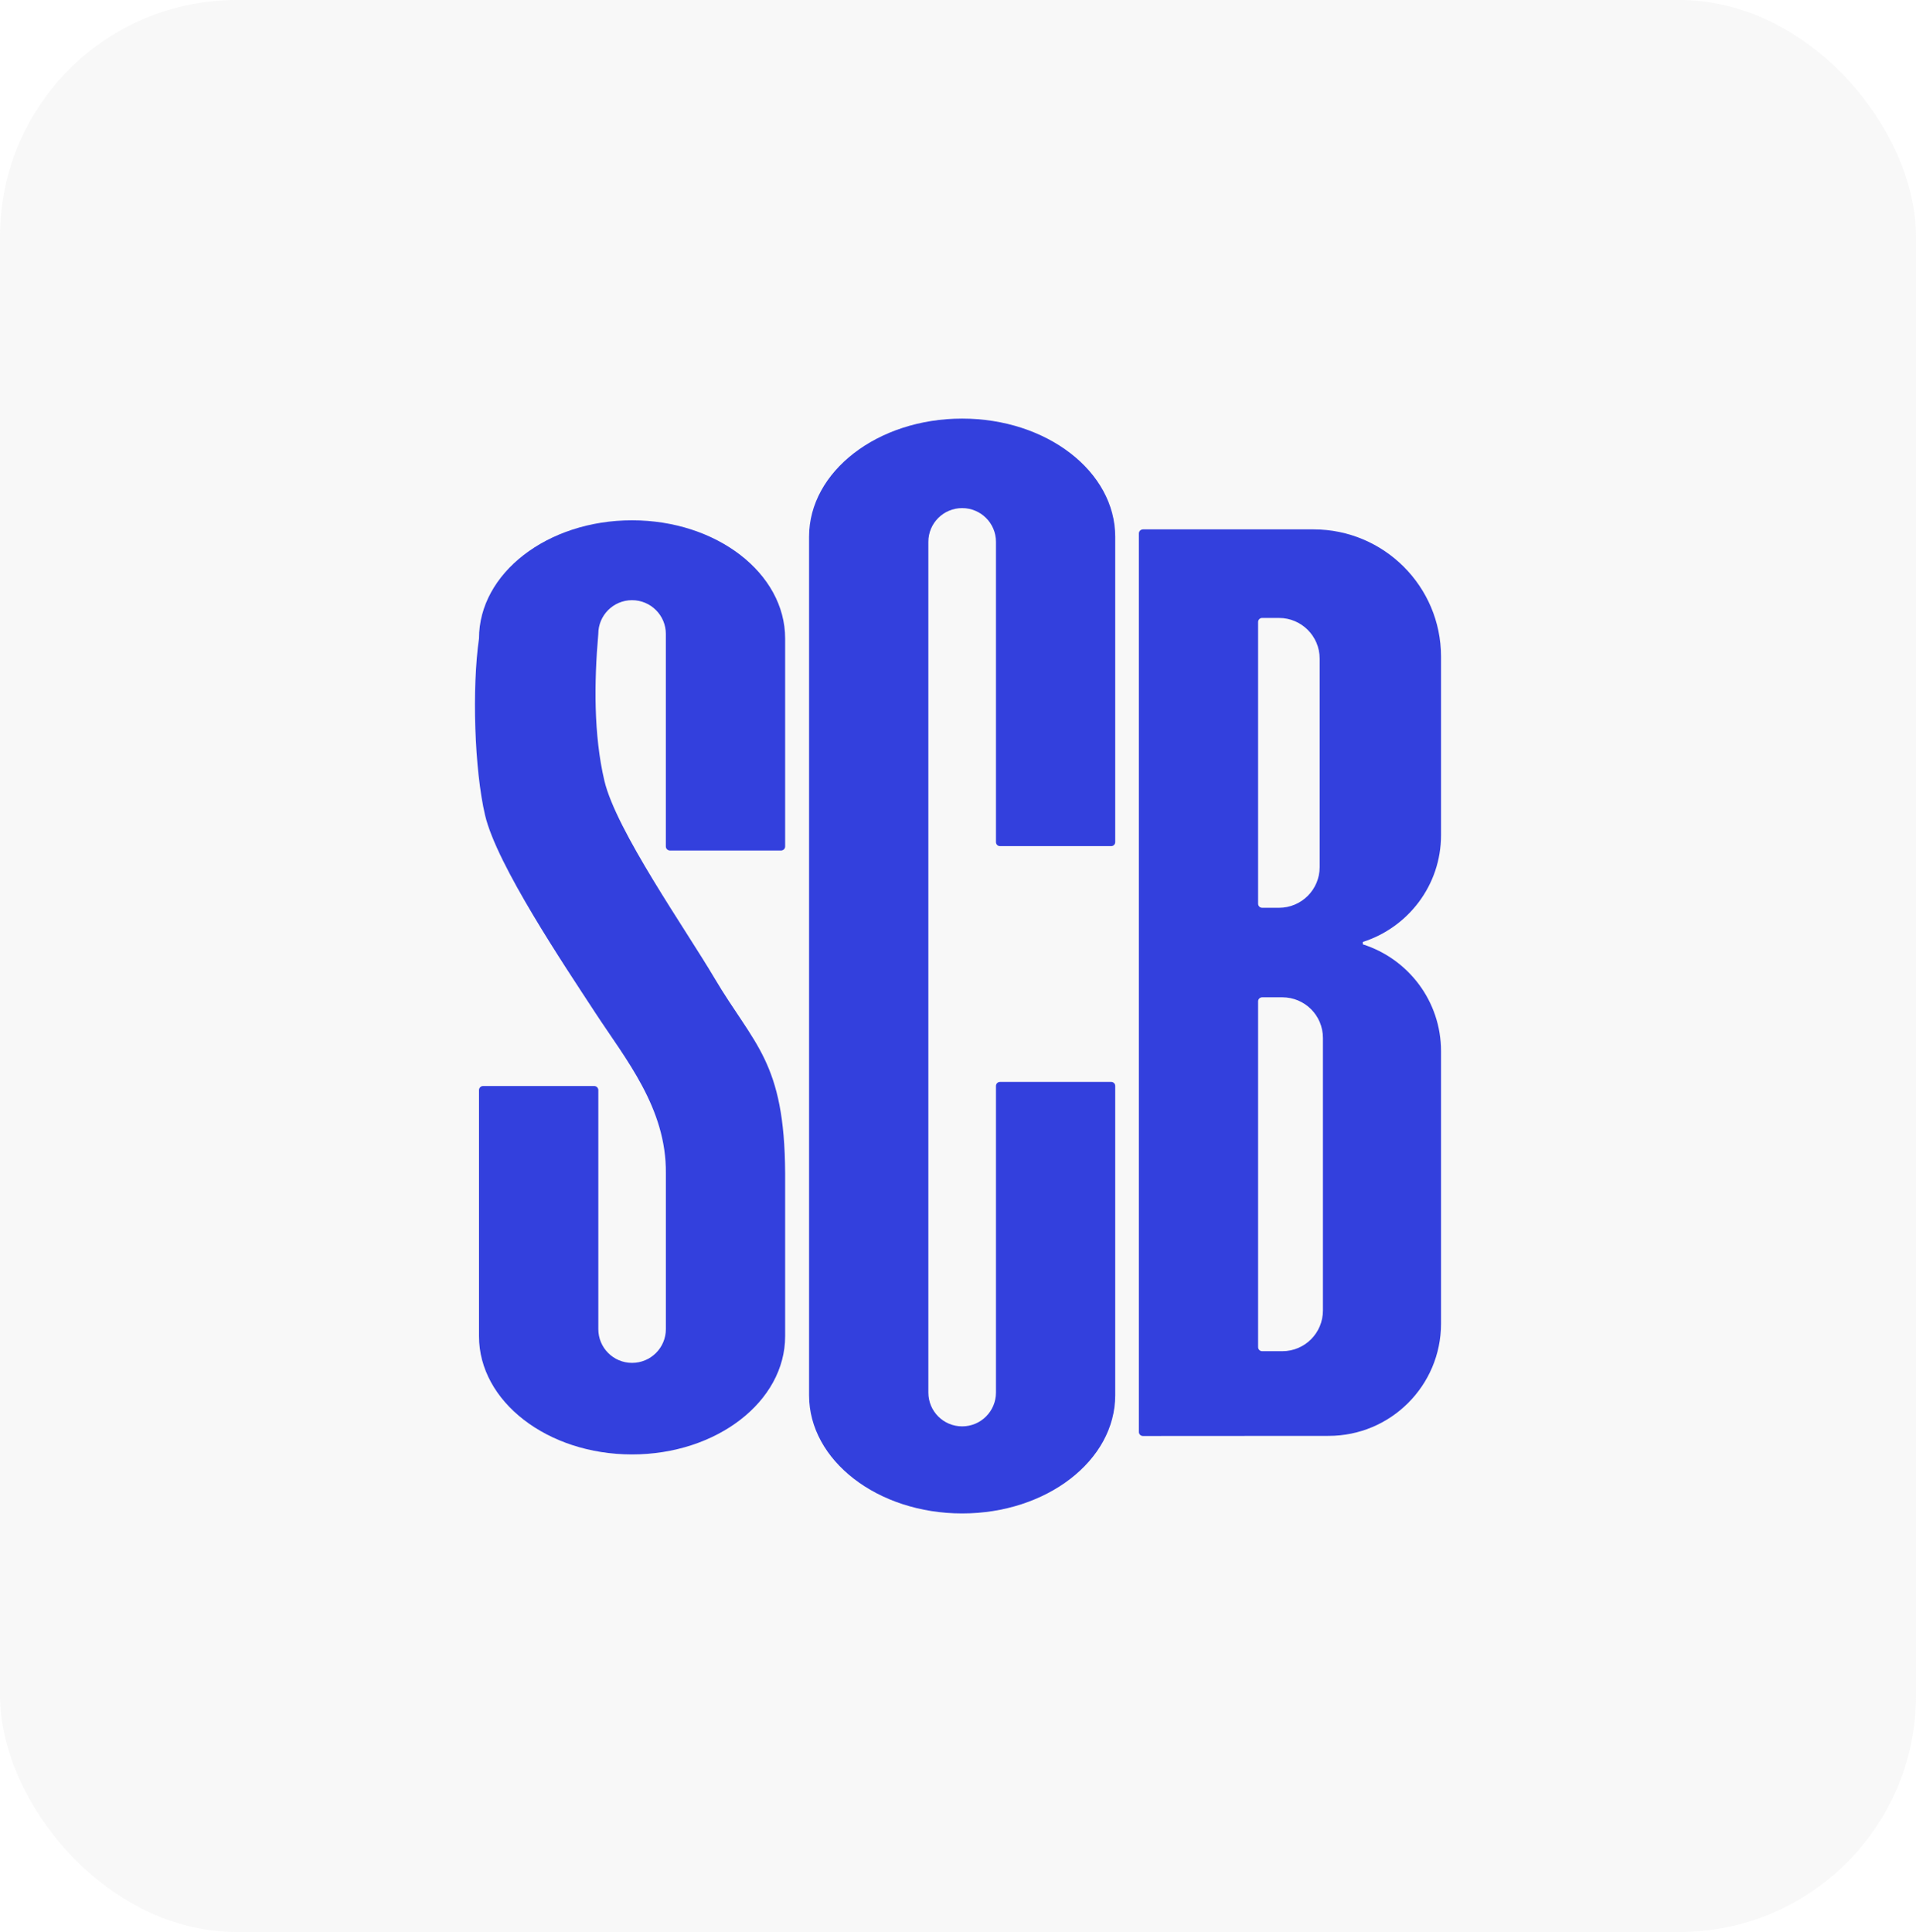
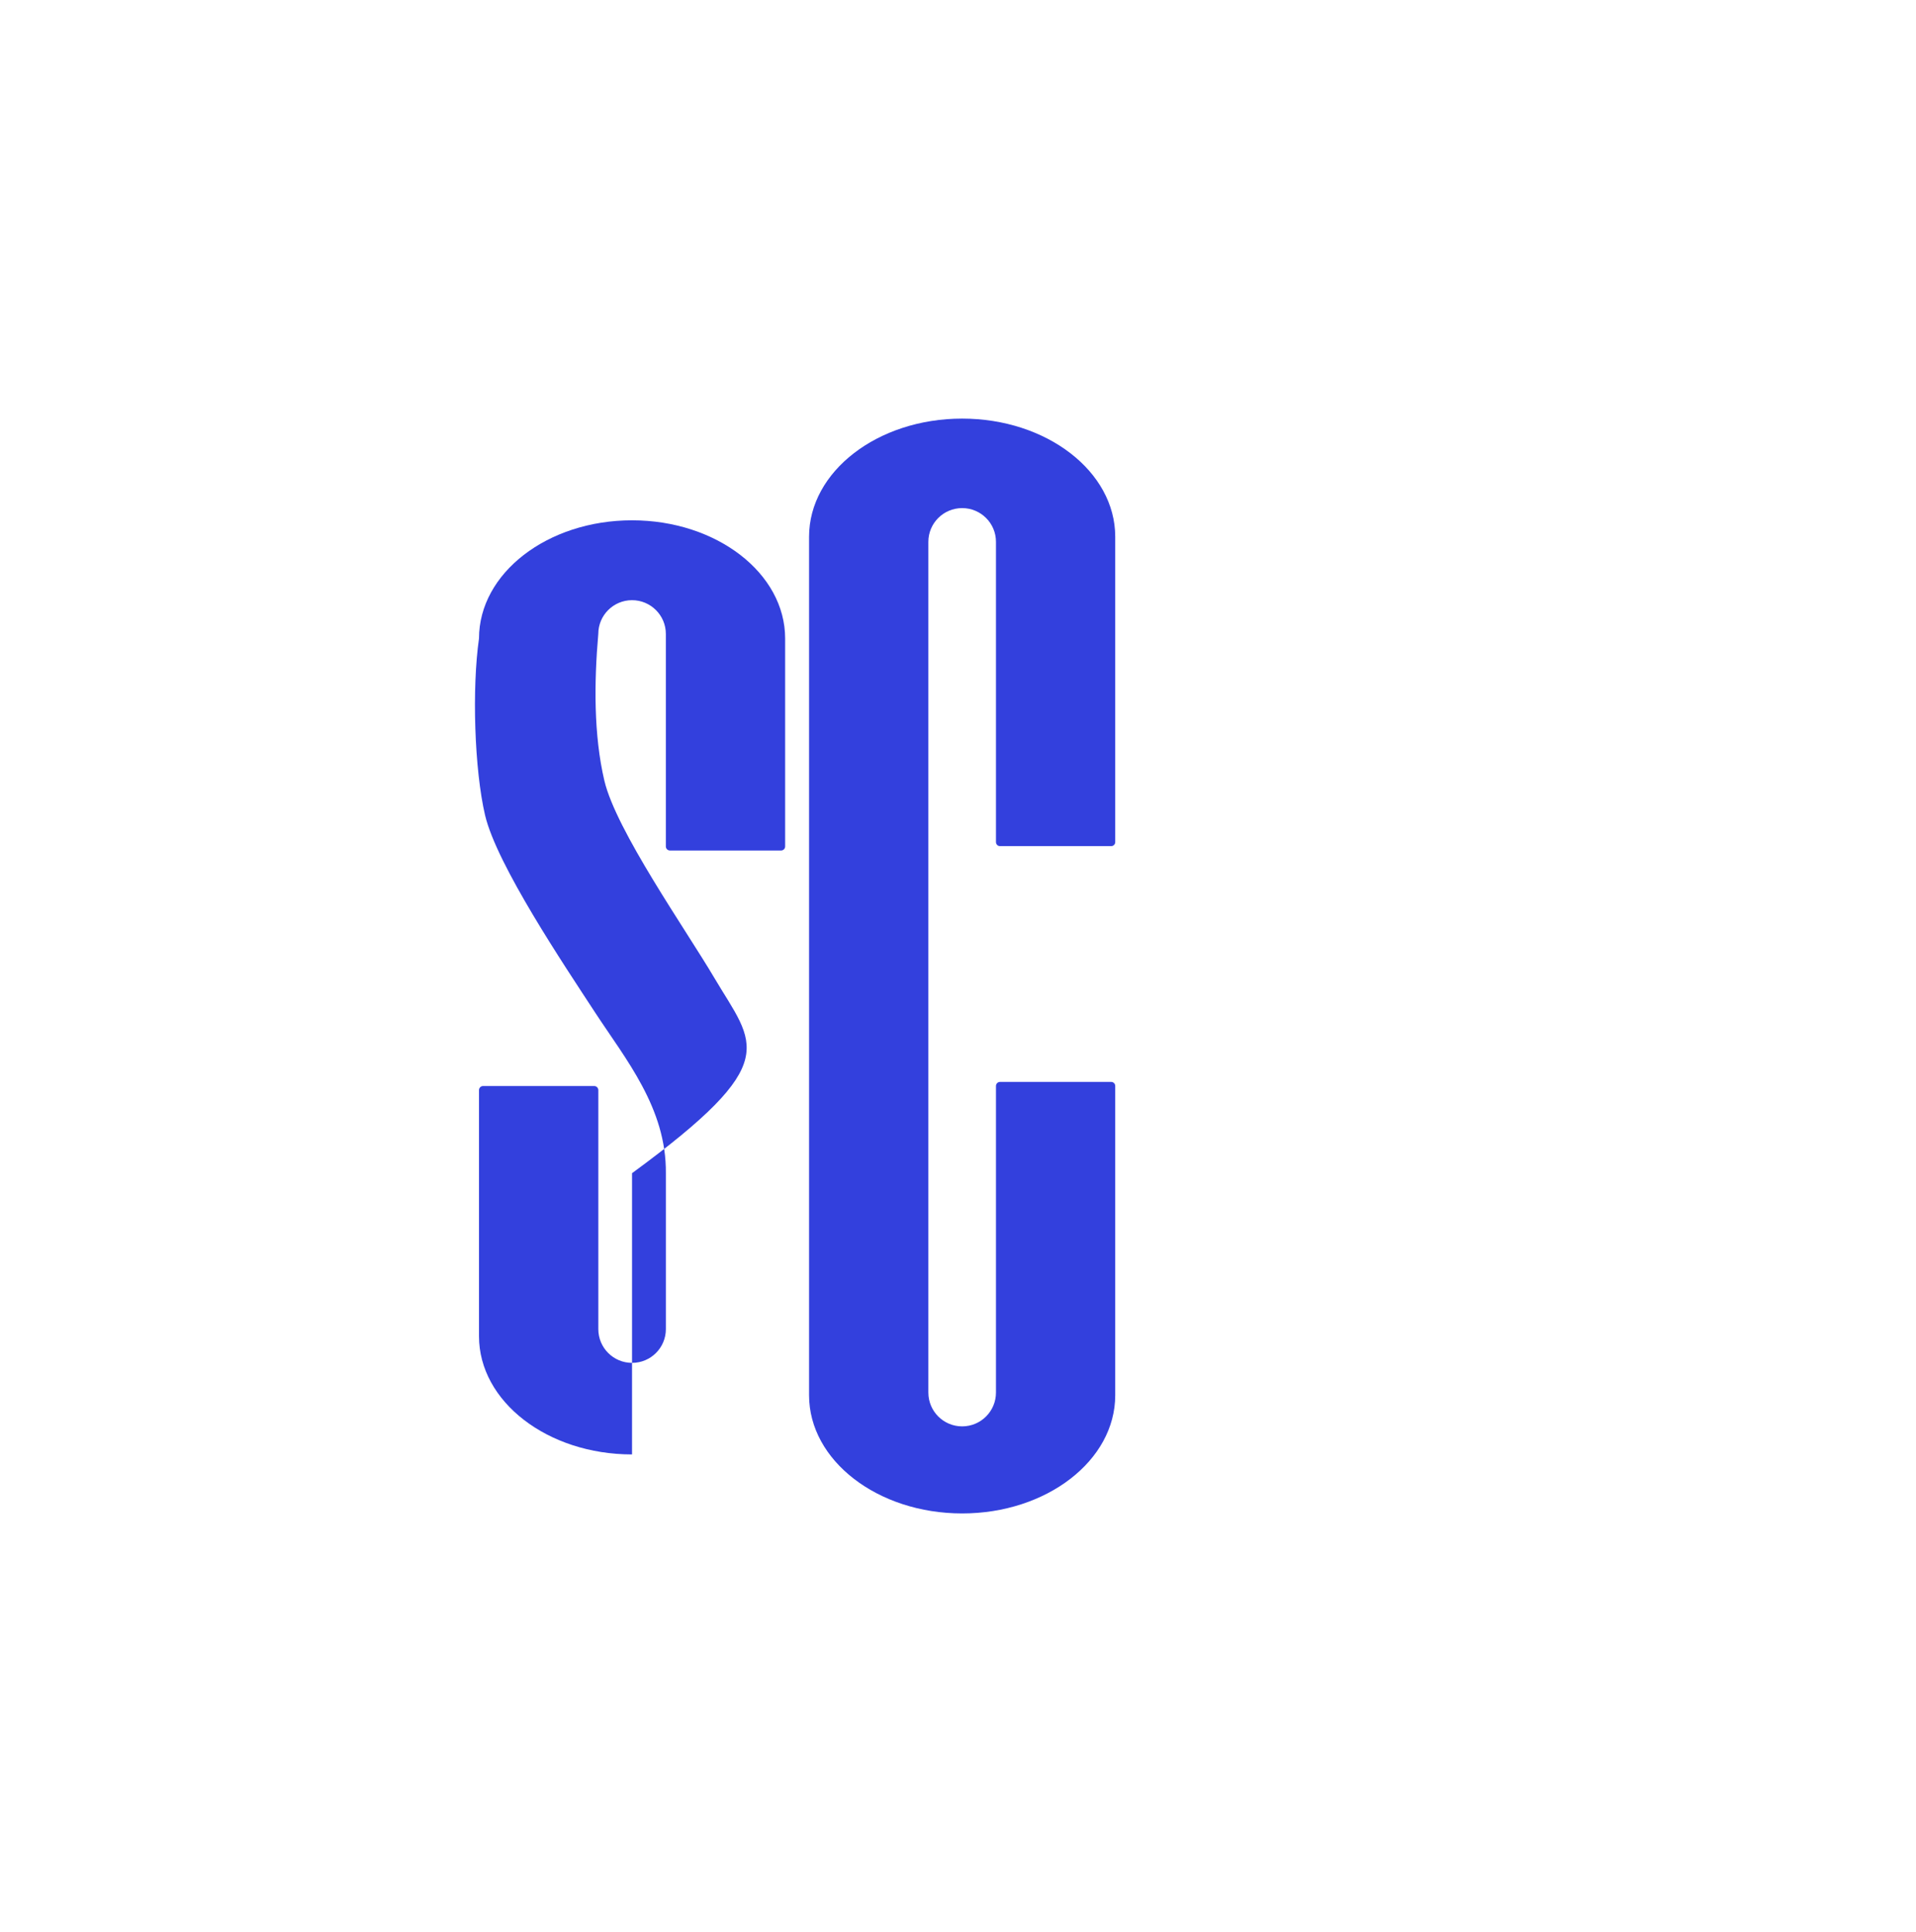
<svg xmlns="http://www.w3.org/2000/svg" width="119" height="120" viewBox="0 0 119 120" fill="none">
-   <rect width="119" height="120" rx="14.686" fill="#DFDFDD" fill-opacity="0.2" />
  <g clip-path="url(#clip0_2087_1740)">
    <path d="M61.858 33.654C61.858 32.497 60.919 31.559 59.758 31.559C58.598 31.559 57.659 32.497 57.659 33.654V86.494C57.659 87.654 58.598 88.594 59.758 88.594C60.919 88.594 61.858 87.654 61.858 86.494V67.45C61.858 67.311 61.973 67.199 62.11 67.199H69.013C69.151 67.199 69.265 67.311 69.265 67.45V86.661C69.265 90.715 65.008 94.002 59.758 94.002C54.509 94.002 50.25 90.715 50.25 86.661V33.337C50.25 29.287 54.505 26 59.758 26C65.012 26 69.265 29.287 69.265 33.337V52.304C69.265 52.444 69.151 52.554 69.013 52.554H62.11C61.973 52.554 61.858 52.444 61.858 52.304V33.654Z" fill="#3340DD" />
-     <path d="M29.75 39.656C29.307 42.74 29.462 47.796 30.127 50.635C30.857 53.729 35.065 59.985 36.963 62.891C38.861 65.793 41.394 68.825 41.356 72.869V82.554C41.356 83.711 40.418 84.65 39.257 84.65C38.096 84.65 37.161 83.711 37.161 82.554V67.709C37.161 67.57 37.046 67.455 36.905 67.455H30.003C29.862 67.455 29.75 67.57 29.75 67.709V82.997C29.75 87.05 34.005 90.337 39.255 90.337C44.505 90.337 48.764 87.05 48.764 82.997V72.869C48.731 65.922 46.833 64.911 44.37 60.744C42.605 57.752 38.264 51.581 37.536 48.487C36.869 45.648 36.898 42.36 37.159 39.374C37.159 38.217 38.098 37.278 39.255 37.278C40.412 37.278 41.355 38.217 41.355 39.374V52.576C41.355 52.715 41.468 52.826 41.611 52.826H48.509C48.652 52.826 48.764 52.715 48.764 52.576V39.658C48.764 35.603 44.508 32.317 39.255 32.317C34.002 32.317 29.75 35.601 29.75 39.656Z" fill="#3340DD" />
-     <path d="M70.988 32.88H81.579C85.953 32.88 89.5 36.421 89.5 40.785V51.874C89.5 54.983 87.458 57.606 84.643 58.506V58.655C87.46 59.553 89.5 62.179 89.5 65.29V82.217C89.5 86.064 86.371 89.185 82.52 89.185L70.988 89.192C70.846 89.192 70.734 89.077 70.734 88.942V33.132C70.734 32.997 70.847 32.882 70.988 32.882M78.395 38.38C78.251 38.38 78.139 38.495 78.139 38.634V56.129C78.139 56.273 78.251 56.384 78.395 56.384H79.437C80.83 56.384 81.962 55.253 81.962 53.862V40.904C81.962 39.514 80.83 38.382 79.437 38.382H78.395V38.38ZM78.395 61.944C78.251 61.944 78.139 62.057 78.139 62.194V83.671C78.139 83.811 78.251 83.926 78.395 83.926H79.64C81.037 83.926 82.165 82.794 82.165 81.402V64.466C82.165 63.07 81.037 61.944 79.64 61.944H78.395Z" fill="#3340DD" />
+     <path d="M29.75 39.656C29.307 42.74 29.462 47.796 30.127 50.635C30.857 53.729 35.065 59.985 36.963 62.891C38.861 65.793 41.394 68.825 41.356 72.869V82.554C41.356 83.711 40.418 84.65 39.257 84.65C38.096 84.65 37.161 83.711 37.161 82.554V67.709C37.161 67.57 37.046 67.455 36.905 67.455H30.003C29.862 67.455 29.75 67.57 29.75 67.709V82.997C29.75 87.05 34.005 90.337 39.255 90.337V72.869C48.731 65.922 46.833 64.911 44.37 60.744C42.605 57.752 38.264 51.581 37.536 48.487C36.869 45.648 36.898 42.36 37.159 39.374C37.159 38.217 38.098 37.278 39.255 37.278C40.412 37.278 41.355 38.217 41.355 39.374V52.576C41.355 52.715 41.468 52.826 41.611 52.826H48.509C48.652 52.826 48.764 52.715 48.764 52.576V39.658C48.764 35.603 44.508 32.317 39.255 32.317C34.002 32.317 29.75 35.601 29.75 39.656Z" fill="#3340DD" />
  </g>
  <defs>
    <clipPath id="clip0_2087_1740">
      <rect width="60" height="68" fill="white" transform="translate(29.5 26)" />
    </clipPath>
  </defs>
</svg>